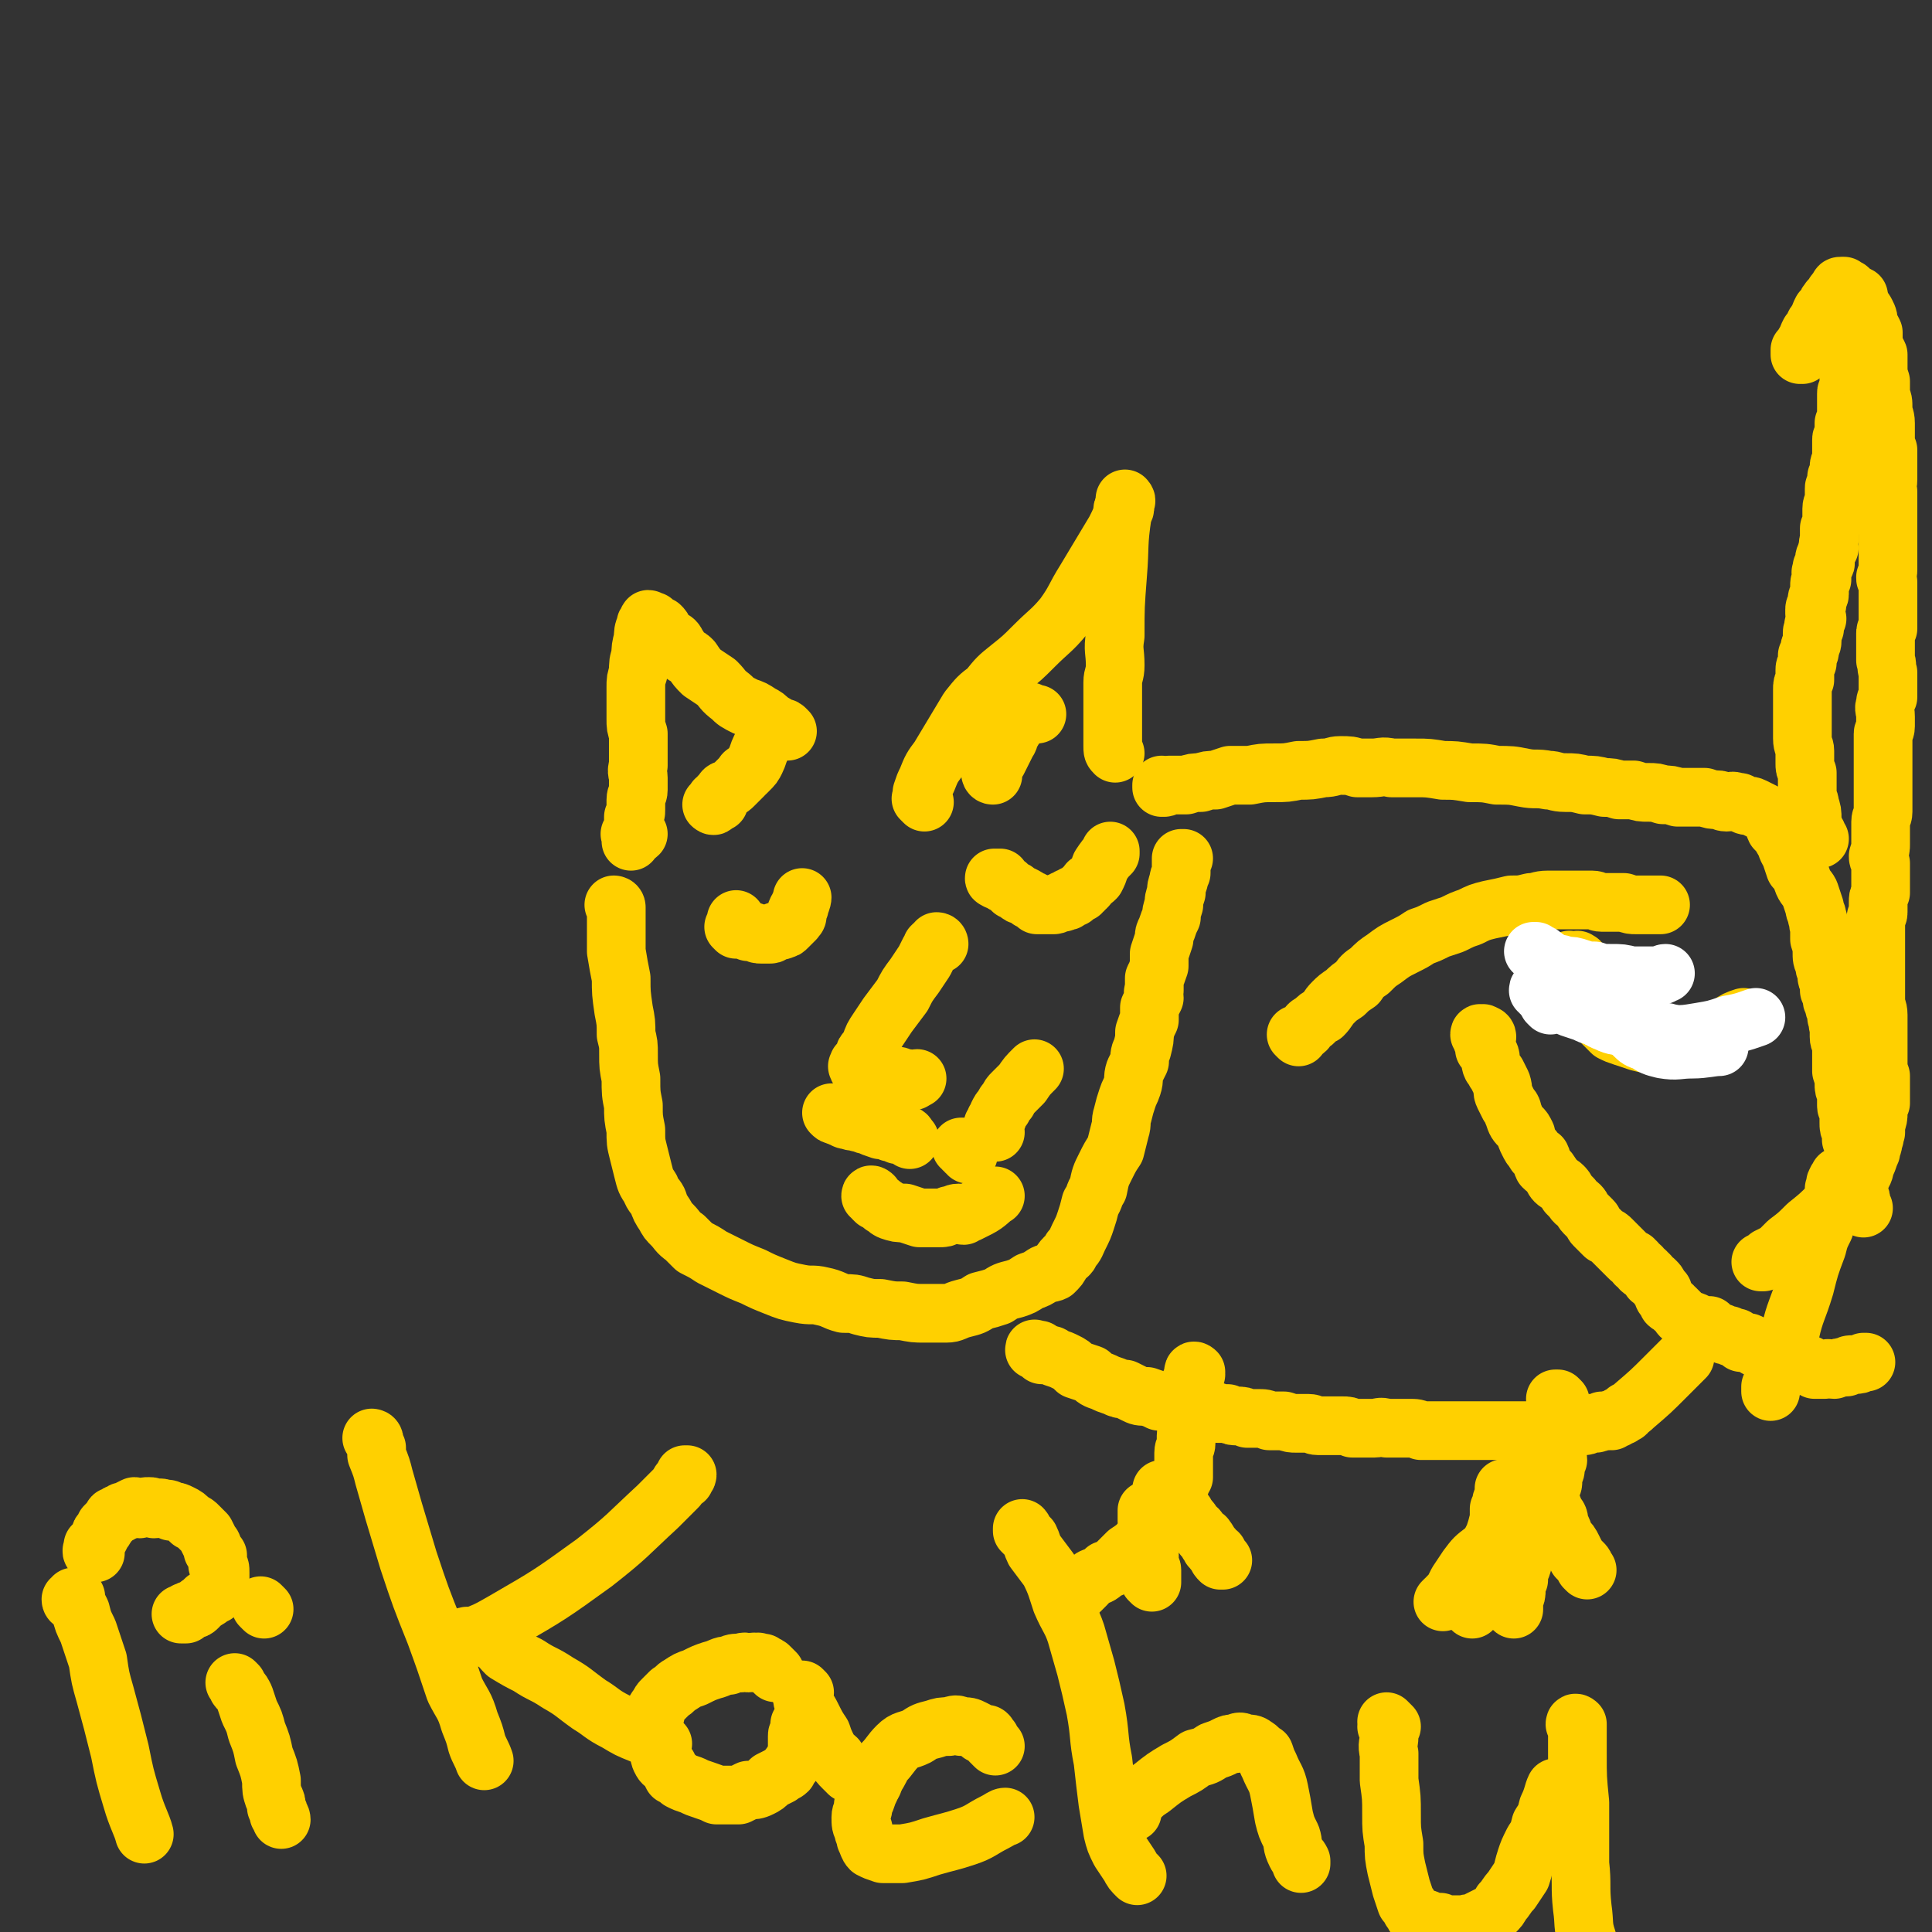
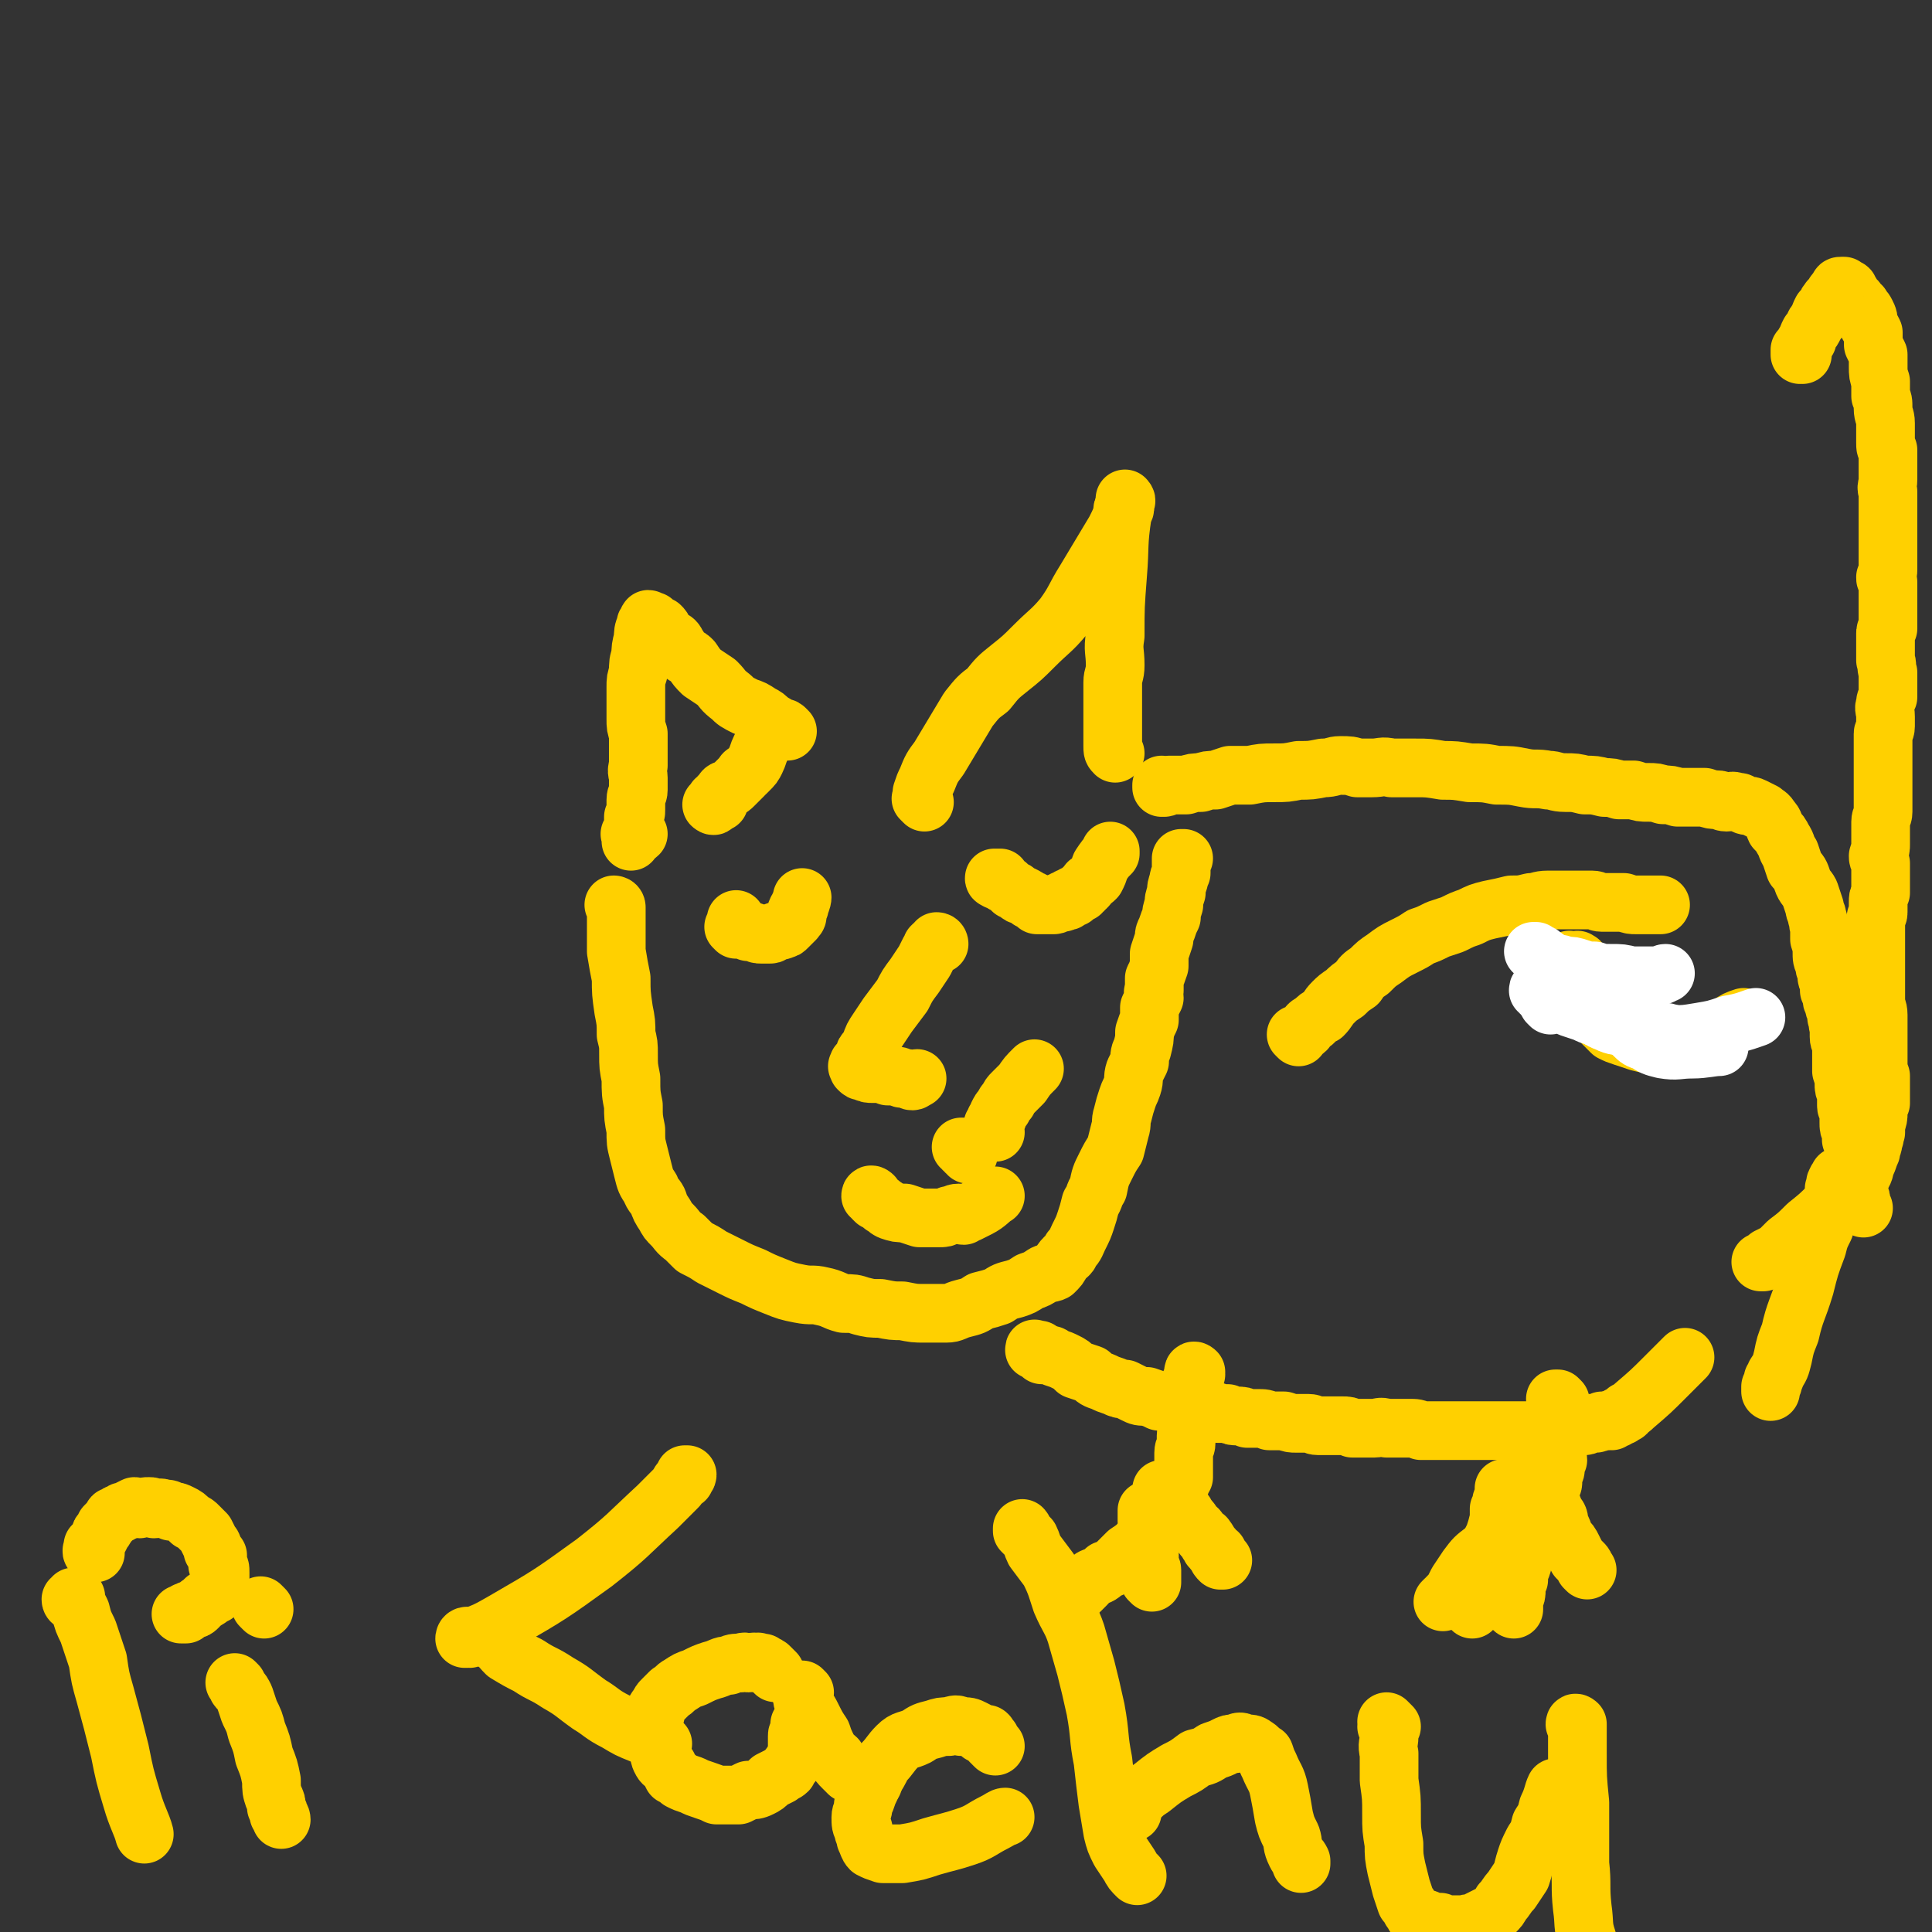
<svg xmlns="http://www.w3.org/2000/svg" viewBox="0 0 790 790" version="1.1">
  <rect x="0" y="0" width="790" height="790" fill="#333333" stroke="none" />
  <g fill="none" stroke="#FFD000" stroke-width="24" stroke-linecap="round" stroke-linejoin="round">
    <path d="M378,328c-1,-1 -1,-1 -1,-1 -1,-1 0,0 0,0 0,0 0,0 0,0 0,-1 0,-1 0,-1 0,-1 0,-1 0,-2 1,-3 1,-3 2,-5 2,-5 2,-5 5,-9 3,-5 3,-5 6,-10 3,-5 3,-5 6,-10 4,-5 4,-5 8,-8 4,-5 4,-5 9,-9 5,-4 5,-4 10,-9 6,-6 7,-6 12,-12 5,-7 4,-7 9,-15 6,-10 6,-10 12,-20 2,-4 2,-4 3,-7 1,-2 1,-2 1,-3 0,-1 0,-1 0,-2 0,0 0,0 0,0 0,0 0,0 0,0 1,0 0,-1 0,-1 0,0 0,1 0,1 0,0 0,0 0,0 0,0 0,0 0,1 -1,2 -1,2 -1,4 -2,13 -1,13 -2,25 -1,13 -1,13 -1,25 -1,6 0,6 0,12 0,4 -1,4 -1,7 0,3 0,3 0,6 0,4 0,4 0,8 0,4 0,4 0,8 0,2 0,2 0,4 0,2 0,2 1,3 0,0 0,0 0,0 " />
    <path d="M322,299c0,0 -1,-1 -1,-1 0,0 0,0 1,1 0,0 0,0 0,0 0,0 -1,-1 -1,-1 0,0 0,0 1,1 0,0 0,0 0,0 0,0 0,0 -1,-1 0,0 0,0 0,0 -1,-1 -2,0 -3,-1 -1,-1 -1,-1 -3,-2 -2,-2 -2,-2 -4,-3 -3,-2 -3,-2 -6,-3 -4,-2 -4,-2 -6,-4 -4,-3 -3,-3 -6,-6 -3,-2 -3,-2 -6,-4 -2,-2 -2,-2 -4,-5 -1,-1 -1,-1 -3,-2 -1,-1 -1,-1 -2,-2 -1,-1 0,-1 -1,-2 -1,-2 -1,-2 -3,-3 -1,-1 -1,-1 -3,-3 0,-1 0,-1 -1,-2 -1,0 -1,0 -2,-1 0,0 0,0 -1,-1 0,0 0,0 -1,0 0,0 0,0 0,0 -1,-1 -1,-1 -1,0 0,0 0,0 0,0 -1,1 -1,1 -1,2 -1,2 -1,3 -1,5 -1,4 -1,4 -1,7 -1,3 -1,3 -1,7 -1,3 -1,3 -1,6 0,3 0,3 0,7 0,3 0,3 0,6 0,3 0,3 1,6 0,2 0,2 0,4 0,3 0,3 0,5 0,2 0,2 0,4 -1,3 0,3 0,5 0,3 0,3 0,5 0,2 -1,2 -1,4 0,2 0,2 0,4 0,2 0,1 -1,3 0,1 0,1 0,2 0,2 0,2 0,3 -1,1 -1,1 -1,2 -1,0 0,0 0,1 0,1 0,1 0,1 0,0 0,0 0,1 0,0 0,0 0,0 1,-2 2,-2 3,-3 " />
    <path d="M252,371c0,0 -1,-1 -1,-1 0,0 1,0 1,1 0,0 0,0 0,0 0,0 -1,-1 -1,-1 0,0 1,1 1,1 0,2 0,2 0,4 0,2 0,2 0,5 0,4 0,4 0,9 1,6 1,6 2,11 0,6 0,6 1,13 1,5 1,5 1,10 1,4 1,4 1,8 0,5 0,5 1,10 0,6 0,6 1,11 0,5 0,5 1,10 0,5 0,5 1,9 1,4 1,4 2,8 1,4 1,4 3,7 1,3 2,3 3,5 1,3 1,3 3,6 1,2 1,2 3,4 2,2 2,3 5,5 2,2 2,2 4,4 4,2 4,2 7,4 4,2 4,2 8,4 4,2 4,2 9,4 4,2 4,2 9,4 5,2 5,2 10,3 5,1 5,0 9,1 5,1 5,2 9,3 4,0 4,0 7,1 4,1 4,1 8,1 5,1 5,1 9,1 5,1 5,1 9,1 5,0 5,0 9,0 3,0 3,-1 7,-2 4,-1 4,-1 7,-3 4,-1 4,-1 7,-2 3,-2 3,-2 7,-3 3,-1 3,-1 6,-3 3,-1 3,-1 6,-3 2,-1 2,0 4,-1 2,-2 2,-2 3,-4 2,-3 3,-2 4,-5 2,-2 2,-3 3,-5 2,-4 2,-4 3,-7 1,-3 1,-3 2,-7 2,-3 1,-3 3,-6 1,-5 1,-5 3,-9 2,-4 2,-4 4,-7 1,-4 1,-4 2,-8 1,-3 0,-3 1,-6 1,-4 1,-4 2,-7 1,-3 1,-2 2,-5 1,-3 0,-3 1,-6 1,-2 1,-2 2,-4 0,-3 0,-3 1,-5 1,-4 1,-4 1,-7 1,-3 1,-3 2,-5 0,-3 0,-3 0,-5 1,-2 1,-2 2,-4 0,-2 -1,-2 0,-3 0,-3 0,-3 0,-5 1,-2 1,-2 2,-5 0,-2 0,-2 0,-5 1,-3 1,-3 2,-6 0,-2 0,-2 1,-4 1,-3 1,-3 2,-5 0,-2 0,-2 1,-5 0,-2 0,-2 1,-5 0,-2 0,-2 1,-5 0,-1 0,-1 1,-3 0,-1 0,-1 0,-3 0,-1 0,-1 0,-2 0,0 0,0 0,0 0,-1 0,-1 0,-1 0,0 0,0 0,0 0,0 1,0 1,0 " />
    <path d="M476,322c0,0 -1,-1 -1,-1 0,0 0,1 0,1 0,0 0,0 0,0 1,0 1,0 1,0 1,0 1,-1 2,-1 1,0 1,0 3,0 2,0 2,0 4,0 3,-1 3,-1 6,-1 3,-1 3,-1 6,-1 3,-1 3,-1 6,-2 4,0 4,0 8,0 5,-1 5,-1 10,-1 5,0 5,0 10,-1 5,0 5,0 10,-1 4,0 4,-1 7,-1 4,0 4,0 7,1 3,0 3,0 6,0 4,0 4,-1 8,0 5,0 5,0 10,0 5,0 5,0 11,1 5,0 5,0 11,1 6,0 6,0 11,1 6,0 6,0 11,1 5,1 5,0 10,1 3,0 3,1 7,1 4,0 4,0 8,1 4,0 4,0 8,1 3,0 3,0 6,1 3,0 3,0 6,0 3,1 3,1 6,1 3,0 3,0 6,1 3,0 3,0 6,1 3,0 3,0 6,0 3,0 3,0 5,0 3,1 3,1 5,1 2,0 2,1 4,1 2,0 2,-1 4,0 2,0 1,0 3,1 2,1 2,0 4,1 2,1 2,1 4,2 1,1 2,1 3,3 2,2 1,2 2,4 2,2 2,2 3,4 2,3 1,3 3,6 1,3 1,3 2,6 2,2 2,2 3,5 1,3 2,3 3,5 1,3 1,3 2,6 0,2 1,2 1,4 1,2 0,2 1,4 0,3 0,3 0,5 1,3 1,3 1,5 0,3 0,3 1,5 0,3 1,2 1,5 0,1 0,1 1,3 0,1 0,1 0,3 1,1 1,1 1,2 0,2 0,2 1,4 0,1 0,1 1,3 0,1 0,1 0,2 1,2 0,2 1,4 0,2 0,2 0,4 0,2 1,2 1,5 0,2 0,2 0,5 0,2 0,2 0,4 1,3 1,3 1,5 0,2 0,2 1,4 0,2 0,2 0,5 0,2 1,1 1,3 0,2 0,2 0,4 0,2 0,2 1,4 0,2 0,2 0,3 1,2 1,2 1,4 0,2 0,2 0,3 0,2 1,2 1,4 0,2 0,2 0,5 0,1 0,1 1,3 0,2 0,2 0,3 1,2 1,2 1,4 0,1 0,1 1,2 0,0 0,0 0,0 " />
-     <path d="M608,424c0,-1 -1,-1 -1,-1 -1,-1 -1,0 -1,0 0,0 0,0 0,0 0,0 0,0 0,0 0,0 0,0 0,0 0,0 -1,0 -1,0 0,-1 1,0 1,0 0,0 0,0 0,1 0,0 0,0 0,1 0,1 1,1 1,1 0,1 0,2 0,3 1,1 1,1 2,2 1,2 0,3 1,5 1,1 1,2 2,3 1,2 1,2 2,4 1,3 0,3 1,5 1,2 1,2 2,4 2,2 1,2 2,4 1,3 1,3 3,5 1,1 1,1 2,3 0,1 0,1 1,3 1,2 1,2 2,3 1,2 1,2 3,3 1,2 0,2 1,4 2,2 2,1 3,3 1,1 1,2 2,3 1,1 2,1 3,2 1,1 1,1 2,3 1,1 1,1 2,2 1,2 2,2 3,3 1,1 1,2 2,3 1,1 1,1 3,3 1,1 0,1 1,2 1,1 1,1 2,2 1,1 1,1 2,2 2,1 2,1 3,2 1,1 1,1 2,2 1,1 1,1 2,2 1,1 1,1 2,2 1,1 1,1 1,1 1,1 1,1 2,1 0,1 0,1 1,1 0,1 0,1 0,1 1,1 1,0 2,1 0,0 0,1 0,1 1,1 1,0 2,1 0,0 0,1 1,1 1,1 1,1 1,2 1,0 1,0 2,1 1,1 1,1 1,2 1,1 1,1 2,2 0,2 0,2 1,3 1,1 1,1 1,2 1,1 1,0 2,1 1,1 0,1 1,1 1,1 1,1 2,2 0,1 0,1 1,1 1,1 1,1 2,2 2,0 2,0 4,1 2,1 3,1 5,1 1,1 1,1 2,2 2,1 2,1 3,1 1,1 1,1 3,1 1,1 1,1 3,1 1,1 1,1 2,2 2,0 2,0 3,0 2,1 2,1 3,2 1,0 1,0 3,0 1,1 1,1 2,1 1,0 1,0 1,1 1,0 0,0 1,0 0,1 1,0 1,1 1,0 1,0 1,0 1,1 1,1 1,1 1,1 1,1 2,1 0,0 0,0 0,0 1,0 1,0 2,1 0,0 0,0 1,0 1,0 1,0 2,0 0,0 0,1 1,1 1,0 1,0 1,0 1,0 1,0 2,0 1,0 0,0 1,1 1,0 1,0 2,1 2,0 2,0 4,0 2,-1 2,0 4,0 3,-1 2,-1 5,-1 1,-1 1,-1 3,-1 2,0 2,0 4,-1 0,0 0,0 1,0 " />
    <path d="M753,482c0,0 -1,-1 -1,-1 0,0 1,1 1,1 0,-1 -1,-1 -1,-1 0,0 0,0 0,0 0,0 0,0 0,1 0,0 -1,0 -1,1 -1,1 0,1 -1,3 0,2 0,2 0,4 -1,2 -1,2 -2,4 -1,1 0,1 -1,3 -1,3 -1,3 -1,5 -2,4 -2,4 -3,8 -3,8 -3,8 -5,16 -3,10 -4,10 -6,19 -2,5 -2,5 -3,10 -1,4 -1,4 -3,7 0,1 0,1 -1,2 0,2 0,2 -1,3 0,1 0,2 0,2 " />
    <path d="M426,554c0,0 0,0 -1,-1 0,0 0,0 0,-1 -1,0 -1,0 -1,0 0,0 0,0 0,0 0,0 0,0 0,0 0,0 -1,0 -1,0 0,-1 0,0 1,0 0,0 0,0 0,0 1,0 1,1 2,1 1,0 1,0 2,1 2,0 2,0 3,1 3,1 3,1 5,2 2,1 2,1 4,3 3,1 3,1 6,2 2,2 2,2 5,3 2,1 2,1 5,2 2,1 2,1 4,1 2,1 2,1 4,2 2,1 2,1 5,1 3,1 3,1 5,2 3,0 3,0 6,1 3,0 3,0 5,1 2,0 2,0 4,1 1,0 1,0 3,1 2,0 2,0 3,0 2,0 2,0 3,1 2,0 2,0 4,0 2,1 2,1 4,1 2,0 2,0 4,1 2,0 2,0 4,0 3,0 3,0 5,1 3,0 3,0 6,0 3,1 3,1 5,1 2,0 2,0 5,0 2,0 2,1 4,1 3,0 3,0 5,0 3,0 3,0 5,0 2,0 2,0 4,1 3,0 3,0 5,0 2,0 2,0 4,0 2,0 2,-1 5,0 2,0 2,0 4,0 3,0 3,0 5,0 3,0 3,0 5,1 3,0 3,0 6,0 2,0 2,0 4,0 2,0 2,0 4,0 3,0 3,0 5,0 2,0 2,0 4,0 1,0 1,0 3,0 2,0 2,0 3,0 2,0 2,0 4,0 1,0 1,0 2,0 1,0 1,0 2,0 2,0 2,0 3,0 2,0 2,0 3,0 2,0 2,0 3,0 1,0 1,0 2,0 1,0 1,0 2,0 1,0 1,-1 2,-1 2,0 2,0 4,0 2,0 2,0 4,0 1,-1 1,-1 2,-1 2,0 2,0 3,0 1,0 1,0 2,0 1,0 1,-1 2,-1 1,0 1,0 2,0 1,0 1,0 3,-1 1,0 1,0 3,0 0,-1 0,0 1,0 1,-1 1,-1 2,-1 0,0 0,0 0,0 1,-1 1,-1 1,-1 0,0 0,0 0,0 1,0 1,0 1,0 0,-1 0,0 1,-1 1,0 1,0 1,-1 2,-1 2,-1 3,-2 7,-6 7,-6 13,-12 4,-4 4,-4 8,-8 " />
    <path d="M646,394c0,-1 0,-1 -1,-1 0,-1 0,0 -1,0 0,0 0,0 -1,0 0,0 0,0 0,0 -1,0 -1,0 -1,0 0,0 0,0 0,0 0,0 0,-1 -1,0 0,0 0,0 0,1 0,2 0,2 0,3 1,2 1,2 2,4 1,3 1,3 2,5 1,2 1,2 2,4 2,2 2,2 4,4 2,2 2,2 4,4 2,2 2,2 4,4 2,1 2,1 5,2 3,1 3,1 6,2 4,1 4,1 7,1 4,1 4,0 8,0 3,-1 3,-1 7,-1 3,-1 3,-1 6,-2 3,-1 3,-2 6,-3 1,-1 1,-1 3,-2 3,-2 3,-2 6,-3 " />
    <path d="M531,424c0,0 -1,-1 -1,-1 0,0 1,1 1,1 0,0 0,0 0,0 0,0 -1,-1 -1,-1 0,0 1,1 1,1 0,0 0,-1 0,-1 1,-1 2,-1 3,-2 1,-2 1,-2 3,-3 2,-2 2,-2 4,-3 2,-2 2,-3 4,-5 2,-2 2,-2 5,-4 2,-2 2,-2 5,-4 2,-3 2,-3 5,-5 3,-3 3,-3 6,-5 4,-3 4,-3 8,-5 4,-2 4,-2 7,-4 3,-1 3,-1 7,-3 3,-1 3,-1 6,-2 4,-2 4,-2 7,-3 4,-2 4,-2 8,-3 5,-1 5,-1 9,-2 4,0 4,0 8,-1 3,0 3,-1 7,-1 2,0 2,0 4,0 2,0 2,0 3,0 2,0 2,0 4,0 2,0 2,0 4,0 1,0 1,0 3,0 2,0 2,1 4,1 2,0 2,0 4,0 3,0 3,0 5,0 3,1 3,1 5,1 4,0 4,0 8,0 1,0 1,0 2,0 " />
  </g>
  <g fill="none" stroke="#FFFFFF" stroke-width="24" stroke-linecap="round" stroke-linejoin="round">
    <path d="M634,411c0,0 -1,-1 -1,-1 0,0 0,0 1,-1 0,0 0,0 0,0 0,1 -1,0 -1,0 0,0 0,0 1,0 0,0 0,0 0,0 0,0 -1,-1 -1,-1 0,0 1,0 1,1 1,0 1,0 1,1 1,0 1,0 3,0 2,1 2,1 4,2 3,1 3,1 6,2 2,1 2,1 5,2 3,1 2,1 5,2 2,1 2,1 5,1 2,1 2,0 5,1 3,0 3,1 6,1 3,1 3,0 6,1 2,0 4,1 4,1 " />
    <path d="M630,406c0,-1 -1,-1 -1,-1 0,-1 1,0 1,0 0,0 0,0 0,0 0,0 -1,0 -1,0 0,-1 0,0 1,0 1,0 1,0 2,0 2,0 2,0 3,1 2,0 2,0 5,0 2,1 2,0 5,1 3,0 3,1 6,1 2,1 2,0 4,1 3,0 3,0 5,1 2,0 2,0 4,0 3,0 4,0 5,0 " />
    <path d="M629,390c0,0 -1,-1 -1,-1 -1,0 -1,0 -1,0 0,0 0,0 0,0 1,1 0,0 0,0 0,0 0,0 0,0 0,0 0,0 0,0 1,0 1,0 2,1 1,0 1,0 2,1 2,1 2,2 4,3 2,0 3,0 5,1 3,0 3,0 6,1 3,1 3,1 6,1 3,1 3,1 7,1 4,0 4,0 8,1 3,0 3,0 6,0 2,0 2,0 5,0 2,0 2,-1 3,-1 " />
    <path d="M637,403c0,0 -1,-1 -1,-1 0,0 0,1 1,1 0,0 0,0 0,0 0,0 -1,1 0,1 0,0 0,0 0,0 0,1 0,1 0,1 1,2 2,1 3,2 2,2 2,2 5,4 3,2 3,2 6,4 3,1 3,2 6,3 4,2 4,1 7,2 5,1 5,1 9,2 5,1 5,1 11,1 5,0 5,0 11,-1 6,-1 6,-1 12,-3 6,-1 8,-2 11,-3 " />
    <path d="M666,415c0,0 0,-1 -1,-1 0,0 0,0 0,1 0,0 0,0 0,1 0,0 0,0 0,1 0,1 0,1 0,2 0,1 0,1 1,1 1,2 1,2 2,3 2,2 2,2 5,3 3,2 3,2 7,3 6,1 6,0 12,0 5,0 8,-1 11,-1 " />
    <path d="M651,411c-1,0 -1,-1 -1,-1 -1,0 -1,0 -1,0 0,0 0,0 0,0 1,1 0,-1 0,0 0,0 0,1 1,2 0,1 1,1 1,2 2,1 2,2 4,3 3,1 3,1 6,2 4,0 4,0 8,0 0,0 0,0 1,0 " />
  </g>
  <g fill="none" stroke="#FFD000" stroke-width="24" stroke-linecap="round" stroke-linejoin="round">
-     <path d="M744,343c-1,-1 -1,-1 -1,-1 -1,-1 0,-1 0,-1 0,0 0,0 0,0 0,1 0,0 0,0 -1,0 0,0 0,0 0,0 0,0 0,0 0,1 0,0 0,0 -1,-1 -1,-1 -1,-2 -1,-2 -1,-2 -1,-4 0,-3 0,-3 -1,-6 0,-2 -1,-2 -1,-4 0,-3 0,-3 0,-5 0,-2 0,-2 0,-4 -1,-2 -1,-2 -1,-4 0,-3 0,-3 0,-5 0,-2 -1,-2 -1,-5 0,-2 0,-2 0,-4 0,-2 0,-2 0,-4 0,-1 0,-1 0,-3 0,-2 0,-2 0,-5 0,-2 0,-2 0,-4 0,-2 0,-2 1,-4 0,-2 0,-2 0,-4 0,-1 0,-1 1,-3 0,-2 0,-2 0,-3 1,-1 1,-1 1,-3 0,-1 1,-1 1,-3 0,-2 0,-2 0,-3 0,-1 0,-1 1,-2 0,-1 -1,-1 0,-2 0,-1 0,-1 1,-2 0,-1 -1,-1 -1,-2 0,-1 0,-1 0,-2 0,-1 1,-1 1,-2 0,-1 0,-1 0,-2 0,-1 1,-1 1,-2 0,-1 0,-1 0,-2 0,-1 0,-1 0,-1 0,-2 0,-2 1,-3 0,0 0,0 0,-1 -1,-1 0,-1 0,-1 0,-1 -1,-1 0,-1 0,0 0,0 0,-1 0,0 0,0 0,0 0,-1 0,-1 0,-1 1,-1 1,-1 1,-1 1,-1 0,-1 0,-2 0,-1 0,-1 1,-3 0,-1 0,-1 1,-2 0,-1 -1,-1 0,-3 0,0 0,0 0,-1 0,-1 0,-1 0,-2 0,-1 0,-1 0,-2 1,-2 1,-1 1,-3 0,-1 0,-1 0,-2 0,-2 0,-2 0,-3 0,-2 1,-2 1,-3 0,-1 0,-1 0,-2 0,-1 0,-1 0,-2 0,0 0,0 0,-1 0,-1 0,-1 1,-1 0,-1 -1,-1 0,-2 0,-1 0,-1 0,-2 1,-2 1,-2 1,-4 0,-1 0,-1 1,-3 0,-2 0,-2 0,-3 0,-1 0,-1 0,-3 0,-1 0,-1 0,-2 0,-1 0,-1 1,-2 0,0 -1,0 0,-1 0,-1 0,-1 0,-1 0,-1 0,-1 0,-1 0,-1 0,-1 0,-2 0,0 1,0 1,-1 0,-1 0,-1 0,-2 0,-1 0,-1 0,-2 0,-2 0,-2 0,-3 0,-2 0,-2 0,-4 0,-1 0,-1 1,-2 0,-2 0,-2 0,-3 0,-1 0,-1 0,-2 0,-1 0,-1 0,-1 0,-1 0,-1 0,-2 0,0 0,0 0,-1 0,0 0,0 0,0 0,-1 0,-1 0,-2 1,-1 0,-1 1,-2 0,-2 0,-2 0,-3 0,-1 0,-1 0,-3 0,-1 -1,-1 0,-2 0,-2 0,-2 0,-4 0,0 0,0 0,-1 1,0 1,0 1,-1 0,0 0,0 0,-1 0,0 0,0 0,-1 0,-1 0,-1 0,-1 0,-1 1,-1 1,-2 0,0 0,0 0,-1 0,-1 0,-1 0,-2 0,0 0,0 0,-1 0,0 0,0 1,-1 0,0 0,0 0,0 0,0 0,0 0,0 0,-1 0,-1 0,-1 " />
    <path d="M737,145c0,0 -1,-1 -1,-1 0,0 0,1 0,1 0,0 0,0 0,0 1,0 0,-1 0,-1 0,0 0,1 0,1 0,0 0,0 0,0 1,0 0,0 0,-1 0,0 0,0 0,-1 1,0 1,0 1,-1 1,-2 1,-2 2,-3 0,-1 0,-1 1,-3 1,-1 1,-1 2,-3 0,-1 1,-1 2,-3 0,-1 0,-1 1,-3 1,-1 1,-1 2,-2 0,-1 0,-1 1,-2 0,-1 1,0 1,-1 1,0 1,-1 1,-1 0,-1 0,-1 1,-2 0,0 0,0 0,0 1,-1 1,-1 1,-1 0,0 0,0 0,0 0,-1 0,-1 1,-1 0,0 0,0 1,0 0,0 0,0 0,0 0,0 0,1 0,1 1,0 1,0 1,0 1,0 1,0 1,1 1,1 1,1 2,3 2,1 1,2 3,3 1,2 1,1 2,3 1,2 1,2 1,5 1,1 1,1 2,3 0,3 0,3 0,5 1,2 1,2 2,4 0,3 0,3 0,5 0,3 0,3 1,6 0,3 0,3 0,6 1,2 1,2 1,5 0,3 1,3 1,6 0,2 0,2 0,3 0,3 0,3 0,5 0,2 0,2 1,3 0,2 0,2 0,4 0,2 0,2 0,4 0,2 0,2 0,4 0,3 -1,3 0,5 0,3 0,3 0,6 0,3 0,3 0,6 0,2 0,2 0,4 0,2 0,2 0,4 0,2 0,2 0,3 0,2 0,2 0,3 0,2 0,2 0,3 0,1 0,1 0,2 0,1 0,1 0,1 0,1 0,1 -1,3 0,1 0,1 1,2 0,1 0,1 0,2 0,1 0,1 0,2 0,1 0,1 0,3 0,1 0,1 0,2 0,2 0,2 0,3 0,2 0,2 0,3 0,1 0,1 0,3 0,1 0,1 0,1 -1,1 -1,1 -1,2 0,0 0,0 0,1 0,1 0,1 0,1 0,1 0,1 0,2 0,1 0,1 0,2 0,2 0,2 0,5 1,2 0,2 1,5 0,2 0,2 0,3 0,2 0,2 0,4 0,1 0,1 0,3 -1,2 -1,1 -1,3 -1,2 0,2 0,5 0,2 0,2 0,4 0,2 -1,2 -1,3 0,2 0,2 0,4 0,1 0,1 0,3 0,2 0,2 0,4 0,2 0,2 0,4 0,2 0,2 0,5 0,2 0,2 0,4 0,2 0,2 0,4 0,2 0,2 0,4 0,2 -1,2 -1,4 0,2 0,2 0,4 0,2 0,2 0,5 0,2 0,2 -1,5 0,1 0,1 1,3 0,1 0,1 0,3 0,2 0,2 0,4 0,1 0,1 0,2 0,2 0,2 0,3 -1,2 -1,2 -1,4 0,2 0,2 0,4 0,2 -1,1 -1,3 0,2 0,2 0,3 0,2 0,2 0,3 0,1 0,1 0,2 0,1 0,1 0,2 0,0 0,0 0,1 0,0 0,0 0,1 0,0 0,0 0,1 0,1 0,1 0,1 0,1 0,1 0,2 0,3 0,3 0,5 0,3 0,3 0,6 0,4 0,4 0,7 0,2 1,2 1,5 0,2 0,2 0,4 0,2 0,2 0,4 0,2 0,2 0,4 0,2 0,2 0,4 0,2 0,2 0,4 0,3 0,2 1,5 0,3 0,3 0,5 0,3 0,3 0,6 -1,2 -1,2 -1,4 0,2 0,2 -1,5 0,1 0,1 0,3 -1,2 0,2 -1,3 0,3 -1,3 -1,5 -1,2 -1,3 -2,5 -1,2 0,2 -2,5 -2,2 -2,2 -4,4 -4,4 -4,4 -8,7 -5,5 -5,5 -10,9 -4,4 -4,4 -8,7 -2,2 -2,2 -4,4 -2,1 -2,1 -4,2 -1,1 -1,1 -2,2 -1,0 -1,0 -1,0 " />
    <path d="M301,380c0,0 -1,-1 -1,-1 0,0 0,0 1,0 0,0 0,0 0,0 0,-1 0,-1 0,-2 0,0 0,0 0,0 0,0 0,0 0,0 0,0 0,0 0,0 1,0 0,-1 0,-1 0,0 0,0 0,1 0,0 0,0 0,0 1,0 0,-1 0,-1 0,0 0,0 0,1 1,0 1,0 1,1 0,0 0,0 0,0 0,1 0,1 1,1 1,0 1,0 1,1 1,0 1,0 1,0 1,1 1,1 1,1 1,0 1,0 2,0 2,1 2,1 3,1 2,0 2,0 4,0 1,0 1,-1 2,-1 2,-1 2,0 3,-1 1,0 1,0 2,-1 1,-1 1,-1 2,-2 0,0 0,0 1,-1 0,0 0,0 0,-1 1,0 1,0 1,-1 0,0 0,0 0,-1 0,0 0,0 0,0 0,1 0,0 0,0 -1,0 0,0 0,-1 1,-1 1,-1 1,-2 1,-2 1,-3 1,-3 " />
    <path d="M408,360c-1,0 -1,-1 -1,-1 -1,0 0,0 0,0 0,0 0,0 0,0 0,1 -1,0 0,0 0,0 0,0 1,0 0,0 0,0 0,0 0,1 -1,0 -1,0 0,0 0,0 1,0 0,0 0,0 1,0 0,1 0,1 1,2 1,1 1,0 2,1 1,1 1,1 2,2 1,0 1,0 2,1 1,1 1,1 2,1 2,1 2,1 3,2 1,0 1,0 2,1 1,0 1,1 1,1 1,0 1,0 2,0 0,0 0,0 1,0 1,0 1,0 1,0 2,0 2,0 3,0 1,0 1,-1 2,-1 0,0 0,0 1,0 1,0 1,0 1,-1 1,0 1,1 2,0 0,0 0,0 0,-1 1,0 1,0 2,0 0,0 0,-1 0,-1 1,0 1,0 2,-1 0,0 0,0 1,0 0,-1 0,-1 1,-1 0,-1 0,-1 1,-1 1,-1 1,-1 1,-2 2,-1 2,-1 3,-2 1,-2 1,-2 2,-5 2,-3 2,-3 4,-5 0,-1 0,-1 0,-1 " />
    <path d="M384,386c0,0 -1,-1 -1,-1 0,0 1,0 1,1 0,0 0,0 0,0 0,0 -1,-1 -1,-1 0,0 1,0 1,1 0,0 0,0 0,0 0,0 0,-1 -1,-1 0,0 0,0 0,1 -1,0 -1,0 -2,1 0,1 0,1 -1,2 -1,2 -1,2 -2,4 -2,3 -2,3 -4,6 -3,4 -3,4 -5,8 -3,4 -3,4 -6,8 -2,3 -2,3 -4,6 -2,3 -2,3 -3,6 -1,2 -1,2 -2,3 -1,1 0,2 -1,3 0,1 0,1 -1,2 0,0 -1,0 -1,0 0,1 0,0 0,1 -1,0 0,0 0,1 0,0 0,0 0,0 0,0 0,0 0,0 0,0 0,0 0,0 1,1 1,1 2,1 2,1 2,1 4,1 1,0 1,0 2,0 2,0 2,0 4,1 1,0 1,0 2,0 1,0 2,0 2,0 1,0 1,1 2,1 1,0 1,0 2,0 1,0 1,1 2,1 1,0 1,-1 2,-1 " />
    <path d="M489,562c0,-1 -1,-1 -1,-1 0,-1 1,0 1,0 0,0 0,0 0,0 0,0 -1,0 -1,0 0,-1 1,0 1,0 0,0 -1,0 -1,0 0,0 0,1 0,1 0,2 -1,2 -1,3 0,3 -1,3 -1,5 0,2 1,2 1,4 -1,3 -1,3 -1,5 0,2 0,2 0,4 0,2 -1,2 -1,4 0,2 0,2 0,3 0,2 -1,2 -1,4 0,2 0,2 0,4 0,1 0,1 0,2 0,2 0,2 0,4 -1,1 -1,1 -1,2 -1,1 -1,1 -1,2 0,1 0,1 -1,2 0,1 0,1 0,1 0,1 0,1 0,1 0,1 0,1 0,2 -1,0 0,0 0,0 -1,1 -1,1 -1,1 -1,0 0,0 0,1 0,0 0,0 0,0 -1,0 -1,0 -1,1 0,0 0,0 0,0 0,1 0,1 0,1 -1,0 -1,0 -1,1 0,0 1,0 0,1 0,0 -1,0 -1,0 -1,1 0,2 -1,3 -1,1 -2,0 -3,2 -1,1 -1,1 -3,3 -2,2 -2,2 -4,3 -2,2 -2,2 -5,4 -2,2 -2,2 -4,4 -2,2 -2,2 -5,3 -2,2 -2,2 -5,3 -2,1 -1,1 -3,3 -1,1 -1,1 -2,2 -1,1 -1,1 -3,2 0,0 0,0 -1,1 0,0 0,0 -1,0 0,0 0,0 0,0 0,0 0,1 0,1 0,0 0,0 -1,0 0,0 0,0 0,0 1,0 0,0 0,0 0,-1 1,0 1,0 " />
    <path d="M476,610c0,0 -1,-1 -1,-1 0,0 0,1 0,1 0,0 0,0 0,0 1,0 0,-1 0,-1 0,0 0,1 0,1 0,0 0,0 0,0 1,0 0,-1 0,-1 0,0 0,1 0,1 1,0 1,0 2,1 1,1 1,1 2,2 1,1 1,1 2,3 1,1 1,1 3,2 1,1 1,2 2,3 1,1 1,1 2,3 1,1 2,1 2,2 1,1 1,1 2,2 0,1 1,0 1,1 1,1 1,1 1,2 0,0 0,0 1,1 0,1 0,1 1,1 0,1 0,1 1,2 0,0 1,0 1,0 0,0 0,1 0,1 0,1 0,1 1,2 0,0 0,-1 0,0 0,0 0,0 0,0 0,0 1,0 1,0 0,0 0,0 0,0 " />
    <path d="M470,619c0,-1 -1,-1 -1,-1 0,-1 0,0 0,0 0,0 0,0 0,0 1,0 0,0 0,0 0,-1 0,0 0,0 0,0 0,0 0,0 1,0 0,-1 0,0 0,0 0,0 0,1 0,1 0,1 0,3 0,1 1,1 1,3 0,1 0,1 0,2 0,2 0,2 0,4 0,3 0,3 0,5 0,1 0,1 0,3 0,2 1,2 1,3 0,1 0,1 0,2 0,1 0,1 0,2 0,0 0,0 0,0 0,0 0,0 0,1 0,0 0,0 0,0 0,0 -1,-1 -1,-1 0,0 1,0 1,0 " />
    <path d="M638,573c0,0 -1,-1 -1,-1 0,0 0,0 0,0 0,0 0,0 0,0 0,1 -1,0 -1,0 0,0 0,0 1,0 0,1 0,1 0,1 0,0 0,0 0,0 0,1 0,1 0,2 0,2 0,2 0,3 0,2 -1,2 0,3 0,2 0,2 0,3 1,2 0,3 0,5 0,2 0,2 0,4 -1,2 0,2 0,4 -1,2 -1,2 -1,4 0,1 -1,1 -1,3 0,1 0,1 0,1 0,2 0,2 -1,3 0,1 0,1 0,2 -1,1 0,1 0,2 -1,1 -1,0 -1,1 -1,1 -1,1 -1,2 -1,1 0,1 -1,2 0,1 -1,0 -1,1 -1,1 -1,1 -2,2 -1,1 -1,1 -2,2 -1,1 -1,1 -1,2 -1,1 -1,1 -2,2 -1,1 0,1 -2,2 -2,1 -2,0 -5,1 -5,2 -5,2 -9,5 -4,3 -4,3 -7,7 -2,3 -2,3 -4,6 -1,2 -1,2 -2,4 -1,1 -1,1 -2,2 0,1 0,1 -1,1 -1,1 -1,1 -1,1 " />
    <path d="M629,604c0,-1 -1,-1 -1,-1 0,-1 0,0 0,0 0,0 0,0 -1,0 0,0 0,0 0,0 1,0 0,-1 0,0 0,0 1,0 1,1 1,1 1,1 2,3 0,1 0,2 1,3 1,3 1,2 2,5 2,2 2,1 3,4 2,2 1,2 2,5 1,2 1,2 2,5 2,2 2,2 3,4 1,2 1,2 2,4 1,1 1,1 2,2 1,1 1,1 1,2 0,0 0,0 1,1 0,0 0,0 0,0 " />
    <path d="M616,610c0,-1 -1,-1 -1,-1 0,-1 0,0 0,0 0,0 0,0 0,0 0,0 0,0 0,1 0,1 0,1 0,1 0,1 0,1 0,1 0,1 -1,1 -1,2 0,2 0,2 -1,3 0,2 0,2 0,4 -1,4 -1,4 -2,7 -2,4 -2,4 -3,8 0,3 0,3 -1,6 -1,4 0,4 -1,7 -1,1 -1,1 -2,3 0,2 0,2 -1,4 0,1 0,1 -1,2 " />
    <path d="M627,616c-1,0 -1,-1 -1,-1 -1,0 0,0 0,1 0,0 0,1 0,1 0,1 0,1 0,2 0,0 0,0 0,1 0,1 0,1 0,2 0,2 -1,2 -1,3 0,3 0,3 0,5 -1,2 -1,2 -2,5 0,3 0,3 -1,6 -1,2 -1,2 -1,5 -1,2 -1,2 -1,4 0,2 0,2 -1,4 0,1 0,1 0,3 0,0 0,1 0,1 " />
    <path d="M396,472c0,-1 0,-1 -1,-1 0,-1 0,-1 0,-1 -1,0 -1,0 -1,0 0,0 0,0 0,-1 0,0 0,0 0,0 0,1 -1,0 -1,0 0,0 0,0 1,0 0,0 0,0 0,0 0,0 0,0 0,0 " />
    <path d="M407,463c0,-1 -1,-1 -1,-1 0,-1 0,-1 0,-1 0,0 0,0 0,0 0,0 0,0 0,-1 0,0 0,0 0,0 1,-1 1,-1 1,-2 1,-1 1,-1 1,-2 1,-2 1,-2 2,-3 1,-2 1,-2 2,-3 1,-2 1,-2 2,-3 2,-2 2,-2 4,-4 2,-3 2,-3 5,-6 0,0 0,0 0,0 " />
-     <path d="M372,466c-1,-1 -1,-1 -1,-1 -1,-1 0,0 0,0 0,0 0,0 0,0 0,0 0,0 0,0 -1,-1 0,0 0,0 0,0 0,0 0,0 0,0 0,-1 -1,-1 0,0 0,0 -1,0 -1,0 -1,0 -2,0 -1,-1 -1,-1 -3,-1 -2,-1 -2,-1 -4,-1 -3,-1 -3,-1 -5,-2 -2,0 -2,-1 -4,-1 -2,-1 -2,0 -4,-1 -2,0 -2,-1 -3,-1 -1,-1 -1,0 -2,-1 -1,0 -1,0 -2,-1 0,0 0,0 0,0 " />
    <path d="M357,490c0,-1 -1,-1 -1,-1 0,-1 1,0 1,0 0,0 0,0 0,0 0,0 -1,0 -1,0 0,-1 1,0 1,0 0,1 0,1 0,1 1,1 1,1 1,1 2,1 2,1 3,2 2,1 1,1 3,2 3,1 3,1 6,1 3,1 3,1 6,2 2,0 2,0 5,0 1,0 1,0 3,0 2,0 2,0 4,-1 2,0 2,-1 4,-1 1,0 1,1 2,1 1,-1 1,-1 2,-1 2,-1 2,-1 4,-2 4,-2 5,-4 7,-5 " />
-     <path d="M406,317c0,0 -1,-1 -1,-1 0,0 0,0 1,1 0,0 0,0 0,0 0,0 -1,-1 -1,-1 0,0 0,1 1,1 0,-1 0,-1 0,-1 0,0 0,0 0,0 0,-1 0,-1 0,-3 1,-1 1,-1 2,-2 1,-2 1,-2 2,-4 1,-2 1,-2 2,-4 1,-1 0,-1 1,-3 1,-1 1,-1 2,-3 1,-1 1,-1 2,-2 0,0 0,0 1,-1 1,0 0,0 1,-1 0,0 0,0 0,0 1,-1 1,-1 1,-1 0,0 0,0 1,0 0,0 0,0 0,0 0,0 0,0 0,0 0,0 0,0 0,0 1,0 0,-1 0,-1 0,0 0,1 0,1 2,0 2,0 3,0 " />
    <path d="M294,328c-1,-1 -1,-2 -1,-1 -1,0 0,0 -1,1 0,0 0,0 0,1 -1,0 0,0 0,0 0,0 0,0 0,0 0,1 -1,0 -1,0 0,0 1,0 1,0 1,-1 1,-1 2,-2 0,-1 0,-2 1,-2 1,-2 1,-2 2,-2 2,-1 2,-1 3,-2 1,-1 1,-1 2,-2 1,-1 1,-1 2,-2 0,0 0,-1 1,-1 1,-1 1,-1 1,-1 2,-2 2,-2 3,-4 1,-2 1,-3 2,-5 " />
    <path d="M30,655c0,0 -1,0 -1,-1 0,0 1,0 1,0 0,0 0,0 0,0 0,-1 0,-1 0,-1 0,0 0,0 0,0 0,0 0,0 1,0 0,1 0,1 0,2 1,2 1,2 2,4 1,4 1,4 3,8 2,6 2,6 4,12 1,7 1,7 3,14 3,11 3,11 6,23 2,10 2,10 5,20 2,7 4,10 5,14 " />
    <path d="M39,635c0,0 0,-1 -1,-1 0,0 0,0 0,1 0,0 0,0 0,0 0,0 0,-1 0,-1 -1,0 0,0 0,1 0,0 0,0 0,0 0,0 0,-1 0,-1 -1,0 0,0 0,1 0,0 0,0 0,0 0,0 0,-1 0,-1 -1,0 0,1 0,1 0,-1 0,-1 0,-1 0,-1 0,-1 0,-2 0,0 1,0 1,-1 1,-1 1,-1 2,-3 0,-1 0,-1 1,-2 1,-1 1,-1 1,-2 1,-1 1,-1 2,-2 0,0 0,0 1,-1 0,-1 0,-1 1,-1 1,-1 1,-1 2,-1 1,-1 1,-1 2,-1 2,-1 2,-1 4,-2 1,0 1,1 2,1 2,-1 2,-1 4,-1 1,0 1,0 2,1 2,0 2,-1 4,0 2,0 2,0 3,1 2,0 2,0 4,1 2,1 2,1 4,3 2,1 2,1 3,2 2,2 2,2 3,3 1,2 1,2 2,4 1,1 1,1 1,3 1,1 1,1 2,2 0,2 0,2 0,4 1,1 1,1 1,3 0,1 0,1 0,2 0,2 0,2 0,3 0,1 -1,1 -1,2 -1,1 -1,1 -1,2 -1,0 -1,0 -2,1 -1,1 -1,1 -2,1 -1,1 -1,1 -2,2 -1,0 -1,1 -1,1 -1,1 -1,1 -2,1 -1,0 -1,0 -2,1 0,0 0,0 -1,0 0,1 0,1 0,1 -1,0 -1,0 -1,0 0,0 0,0 0,0 0,0 -1,0 -1,0 " />
    <path d="M97,689c0,0 -1,-1 -1,-1 0,0 0,0 1,1 0,0 0,0 0,0 0,0 -1,-1 -1,-1 0,0 0,0 1,1 0,0 0,0 0,0 0,1 0,1 1,2 1,1 1,1 2,3 1,3 1,3 2,6 2,4 2,4 3,8 2,5 2,5 3,10 2,5 2,5 3,10 0,4 0,4 1,7 1,2 1,2 1,4 1,2 1,2 1,3 1,1 1,2 1,2 " />
    <path d="M108,658c-1,-1 -1,-1 -1,-1 -1,-1 0,0 0,0 0,0 0,0 0,0 0,0 0,0 0,0 -1,-1 0,0 0,0 0,0 0,0 0,0 0,0 0,0 0,0 " />
-     <path d="M153,589c0,0 -1,-1 -1,-1 0,0 1,1 1,1 0,0 0,0 0,0 0,0 -1,-1 -1,-1 0,0 1,1 1,1 0,0 0,0 0,0 0,0 -1,-1 -1,-1 0,0 1,0 1,1 0,1 0,1 1,3 0,2 0,2 0,3 2,5 2,5 3,9 2,7 2,7 4,14 3,10 3,10 6,20 5,15 5,15 11,30 4,11 4,11 8,23 3,6 4,6 6,13 2,5 2,5 3,9 1,3 2,4 3,7 " />
    <path d="M192,670c-1,0 -1,-1 -1,-1 -1,0 -1,1 -1,1 0,0 0,0 0,0 0,0 0,0 0,0 0,0 0,0 0,0 0,0 1,0 1,0 8,-3 8,-3 15,-7 19,-11 19,-11 37,-24 14,-11 13,-11 26,-23 4,-4 4,-4 8,-8 1,-2 1,-2 2,-3 0,0 0,0 1,0 0,-1 0,-1 1,-2 0,0 0,0 0,0 0,1 -1,0 -1,0 0,0 0,0 1,0 0,0 0,0 0,0 0,1 -1,0 -1,0 " />
    <path d="M203,672c0,0 -1,-1 -1,-1 0,0 0,0 0,0 0,0 0,0 0,0 1,1 -1,-1 0,0 2,1 2,2 5,5 5,3 5,3 9,5 6,4 6,3 12,7 7,4 6,4 13,9 5,3 5,4 11,7 5,3 5,3 10,5 5,2 7,3 9,4 " />
    <path d="M317,684c0,0 -1,-1 -1,-1 0,0 0,0 0,0 0,0 0,0 0,0 -1,-1 -1,-1 -1,-1 -1,-1 -1,-1 -2,-1 -1,-1 -1,-1 -1,-1 -1,0 -1,0 -2,0 0,-1 0,0 -1,0 -1,-1 -1,0 -3,0 -1,0 -1,-1 -3,0 -3,0 -3,0 -5,1 -3,0 -3,1 -7,2 -3,1 -3,1 -7,3 -3,1 -3,1 -6,3 -2,1 -2,2 -4,3 -1,1 -1,1 -3,3 -1,1 -1,1 -2,3 -1,1 -1,1 -1,3 -1,3 -1,3 -1,6 1,3 1,3 2,7 1,2 0,2 1,5 1,2 1,2 3,3 1,2 1,2 2,4 2,1 2,1 3,2 2,1 2,1 5,2 2,1 2,1 5,2 3,1 3,1 5,2 2,0 2,0 4,0 3,0 3,0 5,0 2,-1 2,-1 4,-2 2,0 3,0 5,-1 2,-1 2,-1 4,-3 2,-1 2,-1 4,-2 1,-1 2,-1 3,-2 1,-2 1,-2 2,-3 0,-1 1,-1 1,-2 1,-1 1,-1 1,-3 0,0 0,0 0,-1 0,-1 0,-1 0,-2 0,-1 0,-1 0,-1 0,-1 0,-1 0,-2 0,-1 0,-1 1,-2 0,0 0,0 0,-1 0,0 0,0 0,-1 0,-1 0,-1 0,-1 " />
    <path d="M329,692c0,0 -1,-1 -1,-1 0,0 0,0 0,1 0,0 0,0 0,0 0,0 -1,-1 -1,-1 0,0 0,0 1,1 0,0 -1,0 0,1 0,2 0,2 1,4 2,3 2,3 3,5 2,4 2,4 4,7 1,3 1,3 3,7 1,2 2,2 3,3 1,2 1,2 3,4 1,1 1,1 2,2 2,1 2,1 4,2 2,1 2,1 4,2 1,0 2,0 2,0 " />
    <path d="M407,714c0,0 -1,-1 -1,-1 -1,-1 -1,-1 -1,-1 0,0 0,0 0,0 0,0 0,0 0,-1 0,0 0,0 0,0 -1,0 -1,0 -1,-1 0,0 0,0 0,0 0,-1 -1,-1 -1,-1 -1,0 -1,0 -2,0 -1,-1 -1,-1 -3,-2 -2,-1 -2,-1 -5,-1 -2,-1 -2,-1 -5,0 -3,0 -3,0 -6,1 -4,1 -4,1 -7,3 -4,2 -5,1 -8,4 -3,3 -3,4 -6,7 -2,4 -2,4 -4,7 -1,3 -1,3 -2,5 -1,3 -1,3 -2,5 0,3 -1,3 -1,5 0,3 0,3 1,5 0,2 1,2 1,4 1,2 1,3 2,4 2,1 2,1 5,2 4,0 4,0 8,0 6,-1 6,-1 12,-3 7,-2 8,-2 14,-4 6,-2 6,-3 12,-6 2,-1 3,-2 4,-2 " />
    <path d="M419,627c0,0 -1,-1 -1,-1 0,0 0,0 0,0 0,0 0,0 0,0 1,0 0,-1 0,-1 0,0 0,0 0,1 1,0 0,0 1,1 1,1 1,1 2,2 1,2 1,3 2,5 3,4 3,4 6,8 3,6 3,7 5,13 3,7 4,7 6,13 2,7 2,7 4,14 2,8 2,8 4,17 2,11 1,11 3,21 1,9 1,9 2,17 1,6 1,6 2,12 1,4 1,4 3,8 2,3 2,3 4,6 1,2 1,2 3,4 " />
    <path d="M463,741c0,0 -1,-1 -1,-1 0,0 0,0 1,0 0,0 0,0 0,0 1,-2 1,-2 2,-4 3,-3 3,-3 6,-5 5,-4 5,-4 10,-7 4,-2 4,-2 8,-5 4,-1 4,-1 7,-3 3,-1 3,-1 5,-2 2,-1 2,-1 4,-1 2,-1 2,-1 4,0 2,0 3,0 4,1 2,1 2,2 4,3 1,3 1,3 2,5 2,5 3,5 4,10 1,5 1,5 2,11 1,4 1,4 3,8 1,3 0,3 2,7 1,2 1,1 2,3 0,1 0,1 0,1 " />
    <path d="M569,706c0,0 -1,-1 -1,-1 -1,0 -1,1 -1,1 0,0 0,-1 1,-1 0,0 0,0 0,0 0,0 -1,-1 -1,-1 0,0 0,1 1,1 0,0 0,0 0,0 0,1 0,1 0,2 0,1 0,1 0,3 0,3 -1,3 0,7 0,5 0,5 0,11 1,7 1,7 1,14 0,6 0,6 1,12 0,5 0,5 1,10 1,4 1,4 2,8 1,3 1,3 2,6 1,1 1,1 2,3 1,1 1,2 2,3 2,1 3,0 5,1 2,1 2,1 5,1 2,1 3,1 5,1 3,0 3,0 5,0 2,-1 2,0 4,-1 2,-1 2,-1 4,-2 2,-1 2,-1 4,-2 2,-2 2,-2 3,-4 2,-2 2,-3 4,-5 2,-3 2,-3 4,-6 1,-3 1,-4 2,-7 1,-3 1,-3 3,-7 2,-3 2,-3 3,-7 2,-3 2,-3 3,-7 2,-4 2,-6 3,-8 " />
    <path d="M645,706c0,-1 -1,-1 -1,-1 0,-1 1,0 1,0 0,0 0,0 0,0 0,2 0,2 0,4 0,4 0,4 0,8 0,10 0,10 1,20 0,13 0,13 0,25 1,9 0,9 1,18 1,7 0,7 2,13 1,4 2,4 4,7 1,3 1,3 3,5 1,1 2,1 3,2 1,1 1,1 1,1 0,0 0,0 1,1 " />
  </g>
</svg>